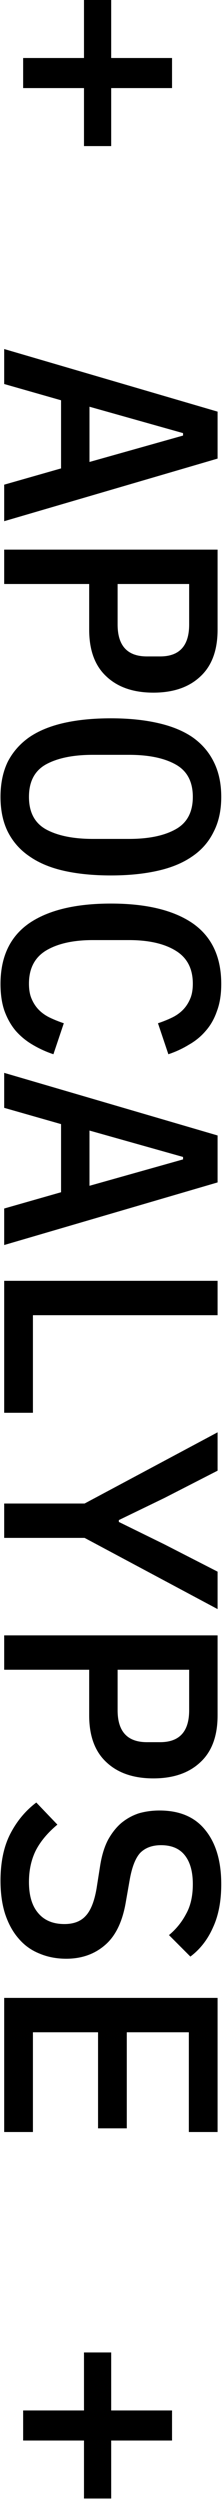
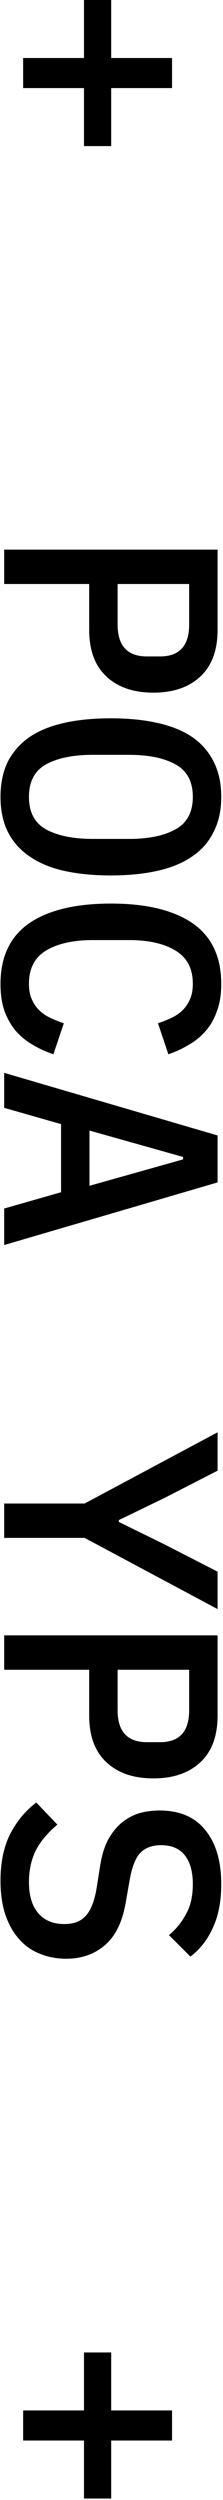
<svg xmlns="http://www.w3.org/2000/svg" width="31" height="346" viewBox="0 0 31 346" fill="none">
  <path d="M3.217 8.028L11.675 8.028V0L15.457 1.65246e-07V8.028H23.915L23.915 12.191L15.457 12.191L15.457 20.219H11.675L11.675 12.191H3.217V8.028Z" fill="black" />
-   <path d="M0.582 67.079L8.487 64.828L8.487 55.398L0.582 53.147L0.582 48.305L30.247 56.97V63.469L0.582 72.134L0.582 67.079ZM25.445 60.283V59.943L12.44 56.29V63.936L25.445 60.283Z" fill="black" />
  <path d="M0.582 76.068H30.247V87.154C30.247 89.986 29.454 92.138 27.867 93.61C26.281 95.111 24.099 95.862 21.322 95.862C18.546 95.862 16.364 95.111 14.777 93.61C13.191 92.138 12.397 89.986 12.397 87.154V80.825H0.582L0.582 76.068ZM16.35 80.825V86.432C16.35 89.377 17.71 90.849 20.43 90.849H22.257C24.949 90.849 26.295 89.377 26.295 86.432V80.825H16.35Z" fill="black" />
  <path d="M0.072 110.287C0.072 108.418 0.412 106.79 1.092 105.402C1.801 104.043 2.806 102.91 4.11 102.004C5.413 101.126 7.014 100.475 8.912 100.05C10.811 99.625 12.978 99.413 15.415 99.413C17.823 99.413 19.976 99.625 21.875 100.05C23.801 100.475 25.416 101.126 26.72 102.004C28.023 102.91 29.015 104.043 29.695 105.402C30.403 106.79 30.757 108.418 30.757 110.287C30.757 112.156 30.403 113.77 29.695 115.129C29.015 116.517 28.023 117.649 26.72 118.527C25.416 119.433 23.801 120.099 21.875 120.524C19.976 120.948 17.823 121.161 15.415 121.161C12.978 121.161 10.811 120.948 8.912 120.524C7.014 120.099 5.413 119.433 4.11 118.527C2.806 117.649 1.801 116.517 1.092 115.129C0.412 113.77 0.072 112.156 0.072 110.287ZM4.025 110.287C4.025 112.411 4.818 113.911 6.405 114.789C8.02 115.667 10.201 116.106 12.95 116.106H17.922C20.642 116.106 22.796 115.667 24.382 114.789C25.997 113.911 26.805 112.411 26.805 110.287C26.805 108.163 25.997 106.662 24.382 105.784C22.796 104.906 20.642 104.468 17.922 104.468H12.907C10.187 104.468 8.02 104.906 6.405 105.784C4.818 106.662 4.025 108.163 4.025 110.287Z" fill="black" />
  <path d="M0.072 136.181C0.072 132.414 1.404 129.611 4.067 127.77C6.731 125.958 10.513 125.052 15.415 125.052C20.316 125.052 24.099 125.958 26.762 127.77C29.426 129.611 30.757 132.414 30.757 136.181C30.757 137.625 30.559 138.871 30.162 139.919C29.794 140.995 29.27 141.915 28.59 142.68C27.938 143.444 27.159 144.081 26.252 144.591C25.374 145.129 24.425 145.568 23.405 145.908L21.96 141.618C22.64 141.391 23.277 141.136 23.872 140.853C24.467 140.57 24.977 140.216 25.402 139.791C25.827 139.366 26.167 138.857 26.422 138.262C26.677 137.696 26.805 136.988 26.805 136.138C26.805 134.043 25.997 132.514 24.382 131.551C22.796 130.588 20.642 130.107 17.922 130.107H12.907C10.187 130.107 8.02 130.588 6.405 131.551C4.818 132.514 4.025 134.043 4.025 136.138C4.025 136.988 4.152 137.696 4.407 138.262C4.662 138.857 5.002 139.366 5.427 139.791C5.852 140.216 6.362 140.57 6.957 140.853C7.552 141.136 8.19 141.391 8.87 141.618L7.425 145.908C6.405 145.568 5.441 145.129 4.535 144.591C3.656 144.081 2.877 143.444 2.197 142.68C1.546 141.915 1.021 140.995 0.625 139.919C0.256 138.871 0.072 137.625 0.072 136.181Z" fill="black" />
  <path d="M0.582 167.257L8.487 165.005V155.576L0.582 153.324L0.582 148.482L30.247 157.147V163.646L0.582 172.311L0.582 167.257ZM25.445 160.46V160.121L12.44 156.468L12.44 164.113L25.445 160.46Z" fill="black" />
-   <path d="M0.582 177.264L30.247 177.264V182.022H4.577L4.577 195.529H0.582L0.582 177.264Z" fill="black" />
  <path d="M0.582 208.086H11.76L30.247 198.231V203.541L22.852 207.321L16.52 210.379V210.634L22.852 213.735L30.247 217.515V222.697L11.76 212.843H0.582L0.582 208.086Z" fill="black" />
  <path d="M0.582 226.334H30.247V237.42C30.247 240.252 29.454 242.404 27.867 243.876C26.281 245.377 24.099 246.128 21.322 246.128C18.546 246.128 16.364 245.377 14.777 243.876C13.191 242.404 12.397 240.252 12.397 237.42V231.091H0.582L0.582 226.334ZM16.35 231.091V236.698C16.35 239.643 17.71 241.115 20.43 241.115H22.257C24.949 241.115 26.295 239.643 26.295 236.698V231.091H16.35Z" fill="black" />
  <path d="M0.072 260.298C0.072 257.721 0.526 255.555 1.432 253.799C2.339 252.044 3.543 250.599 5.045 249.467L7.977 252.525C6.617 253.658 5.611 254.861 4.96 256.135C4.336 257.41 4.025 258.854 4.025 260.468C4.025 262.337 4.45 263.767 5.3 264.758C6.15 265.778 7.368 266.287 8.955 266.287C10.23 266.287 11.207 265.919 11.887 265.183C12.596 264.447 13.106 263.186 13.417 261.402L13.927 258.174C14.154 256.758 14.522 255.569 15.032 254.606C15.571 253.643 16.194 252.865 16.902 252.27C17.639 251.675 18.446 251.236 19.325 250.953C20.231 250.698 21.181 250.571 22.172 250.571C24.977 250.571 27.102 251.477 28.547 253.29C30.021 255.102 30.757 257.594 30.757 260.765C30.757 263.116 30.375 265.112 29.61 266.754C28.873 268.425 27.825 269.77 26.465 270.79L23.49 267.816C24.481 266.995 25.275 266.018 25.87 264.885C26.493 263.781 26.805 262.408 26.805 260.765C26.805 259.01 26.422 257.665 25.657 256.73C24.921 255.824 23.83 255.371 22.385 255.371C21.166 255.371 20.203 255.725 19.495 256.433C18.815 257.169 18.319 258.457 18.007 260.298L17.455 263.441C16.973 266.103 15.996 268.043 14.522 269.261C13.077 270.478 11.306 271.087 9.21 271.087C7.85 271.087 6.603 270.846 5.47 270.365C4.336 269.912 3.373 269.218 2.58 268.284C1.786 267.377 1.163 266.245 0.71 264.885C0.285 263.555 0.072 262.025 0.072 260.298Z" fill="black" />
-   <path d="M0.582 276.507H30.247V295.069H26.252V281.265H17.625V294.56H13.63V281.265H4.577L4.577 295.069H0.582L0.582 276.507Z" fill="black" />
  <path d="M3.217 333.605H11.675V325.577H15.457V333.605H23.915V337.767H15.457L15.457 345.795H11.675L11.675 337.767H3.217L3.217 333.605Z" fill="black" />
</svg>